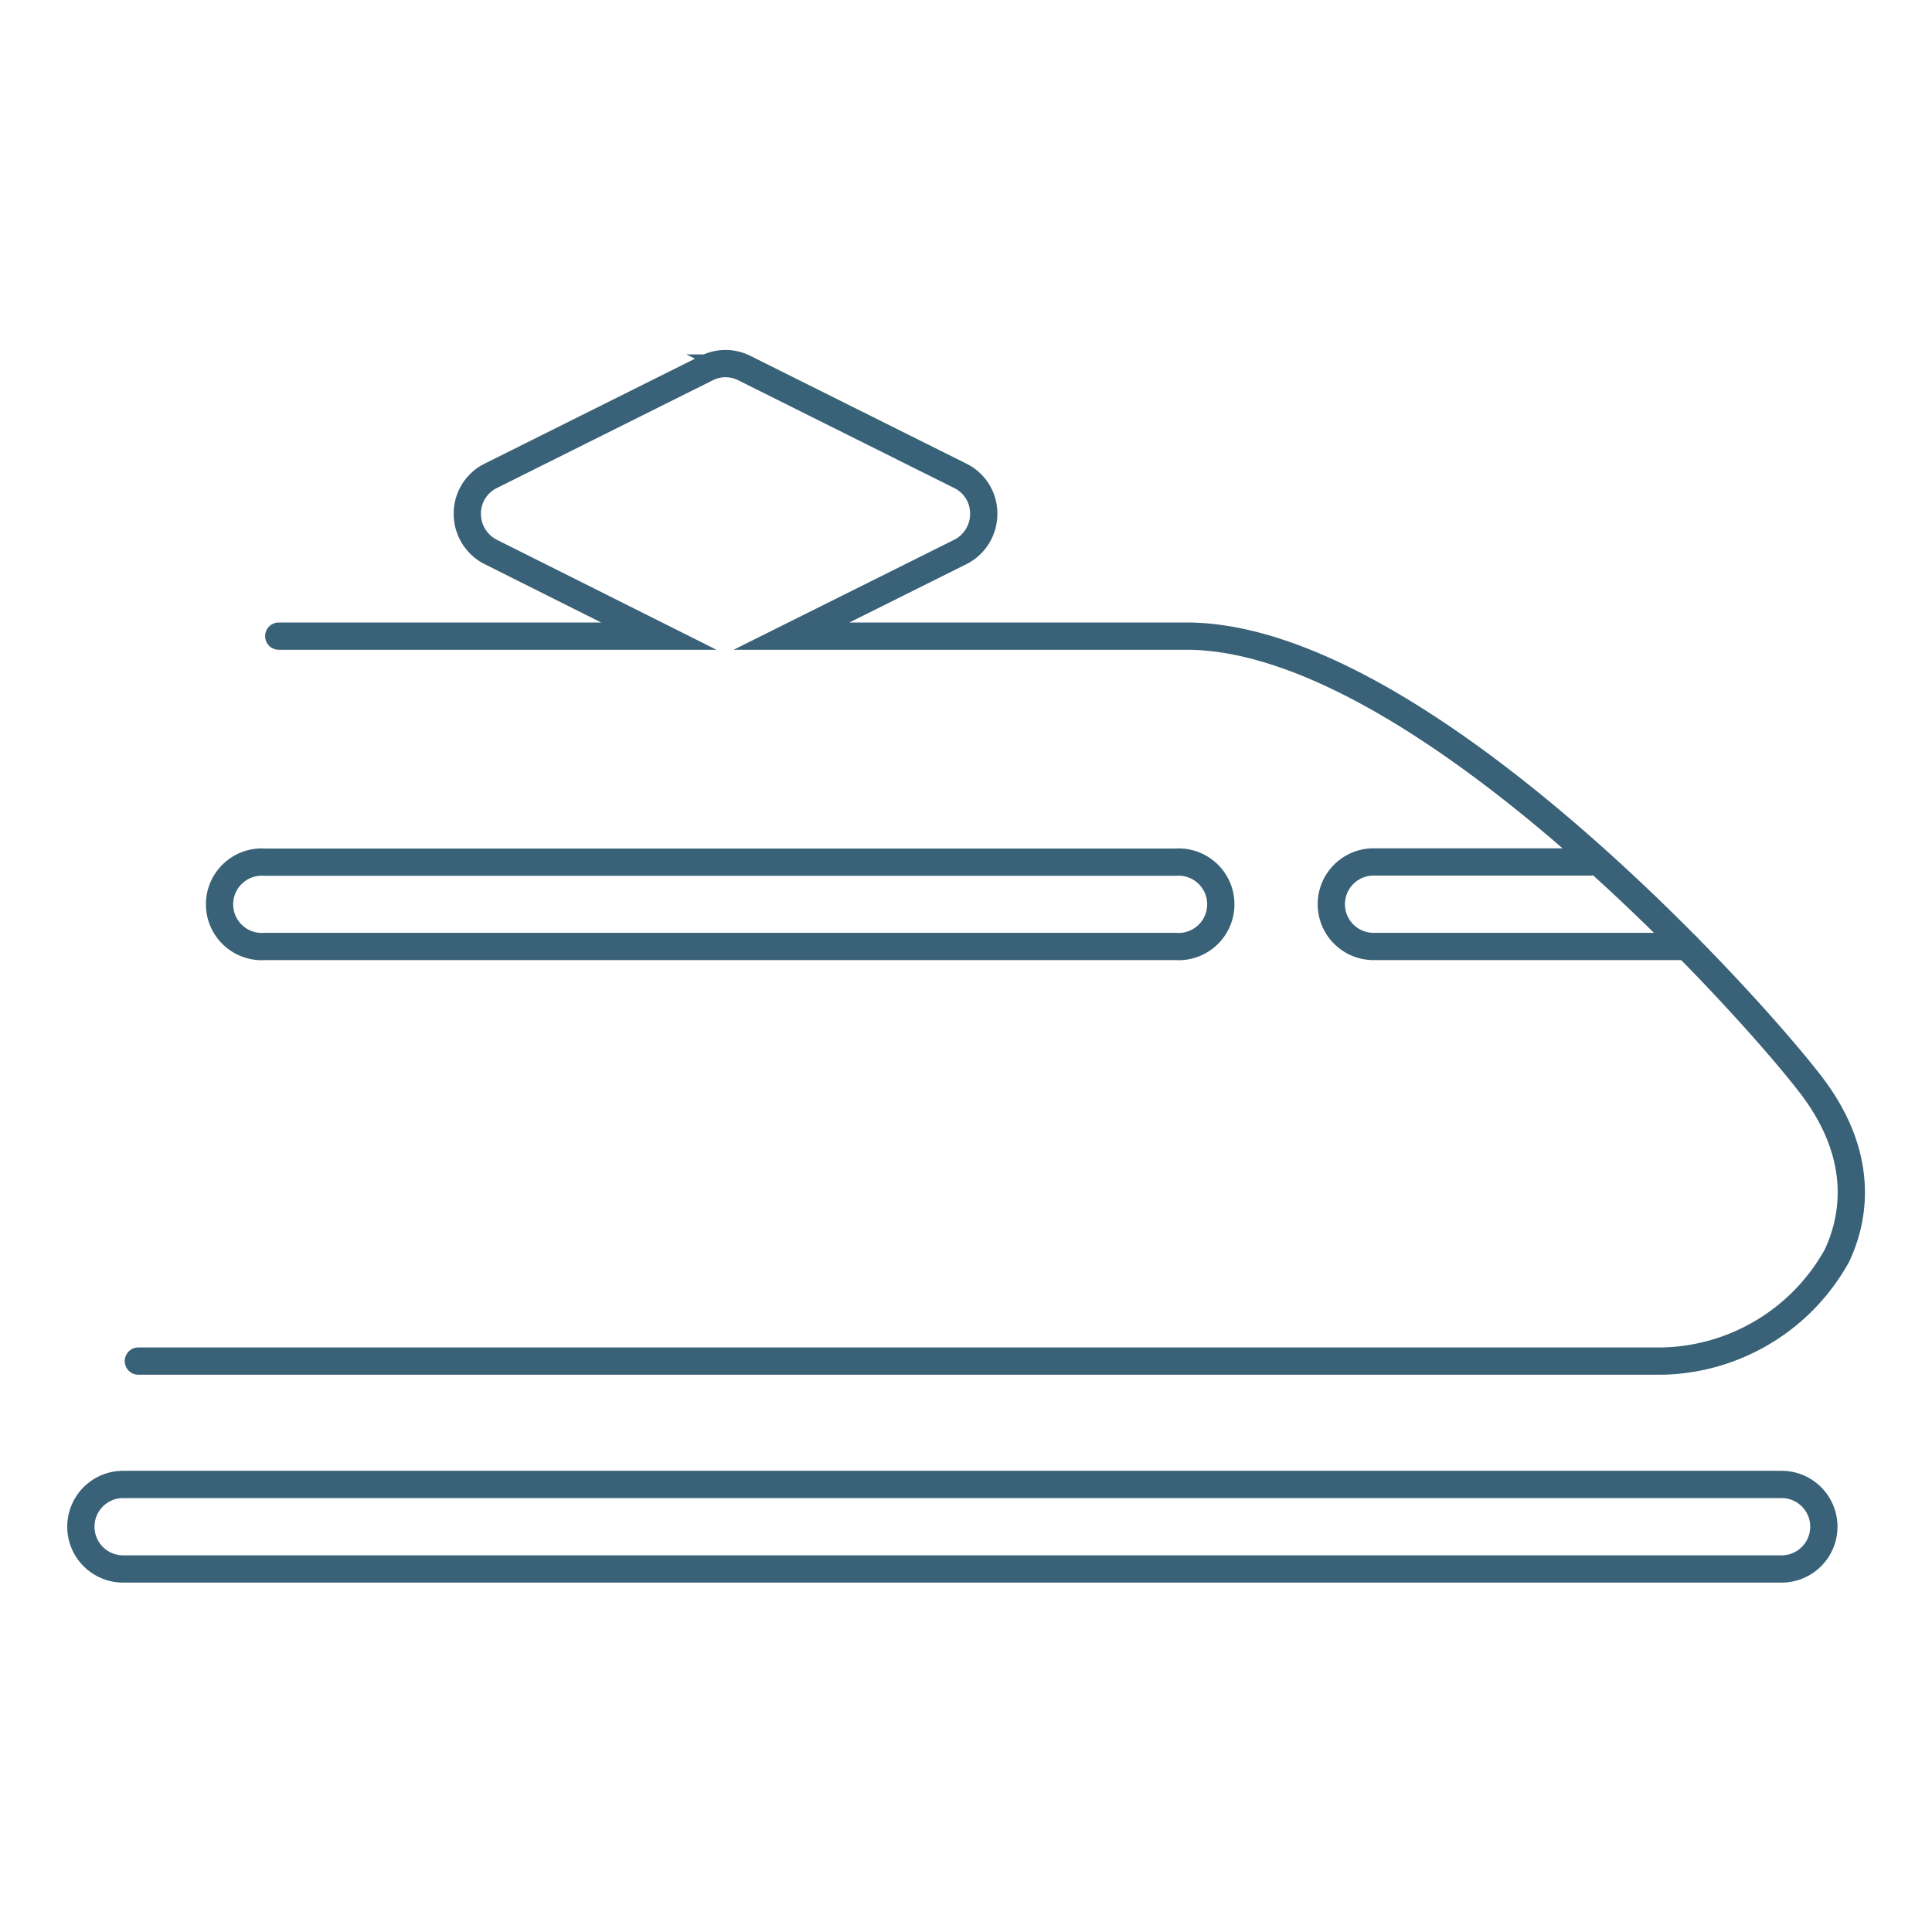
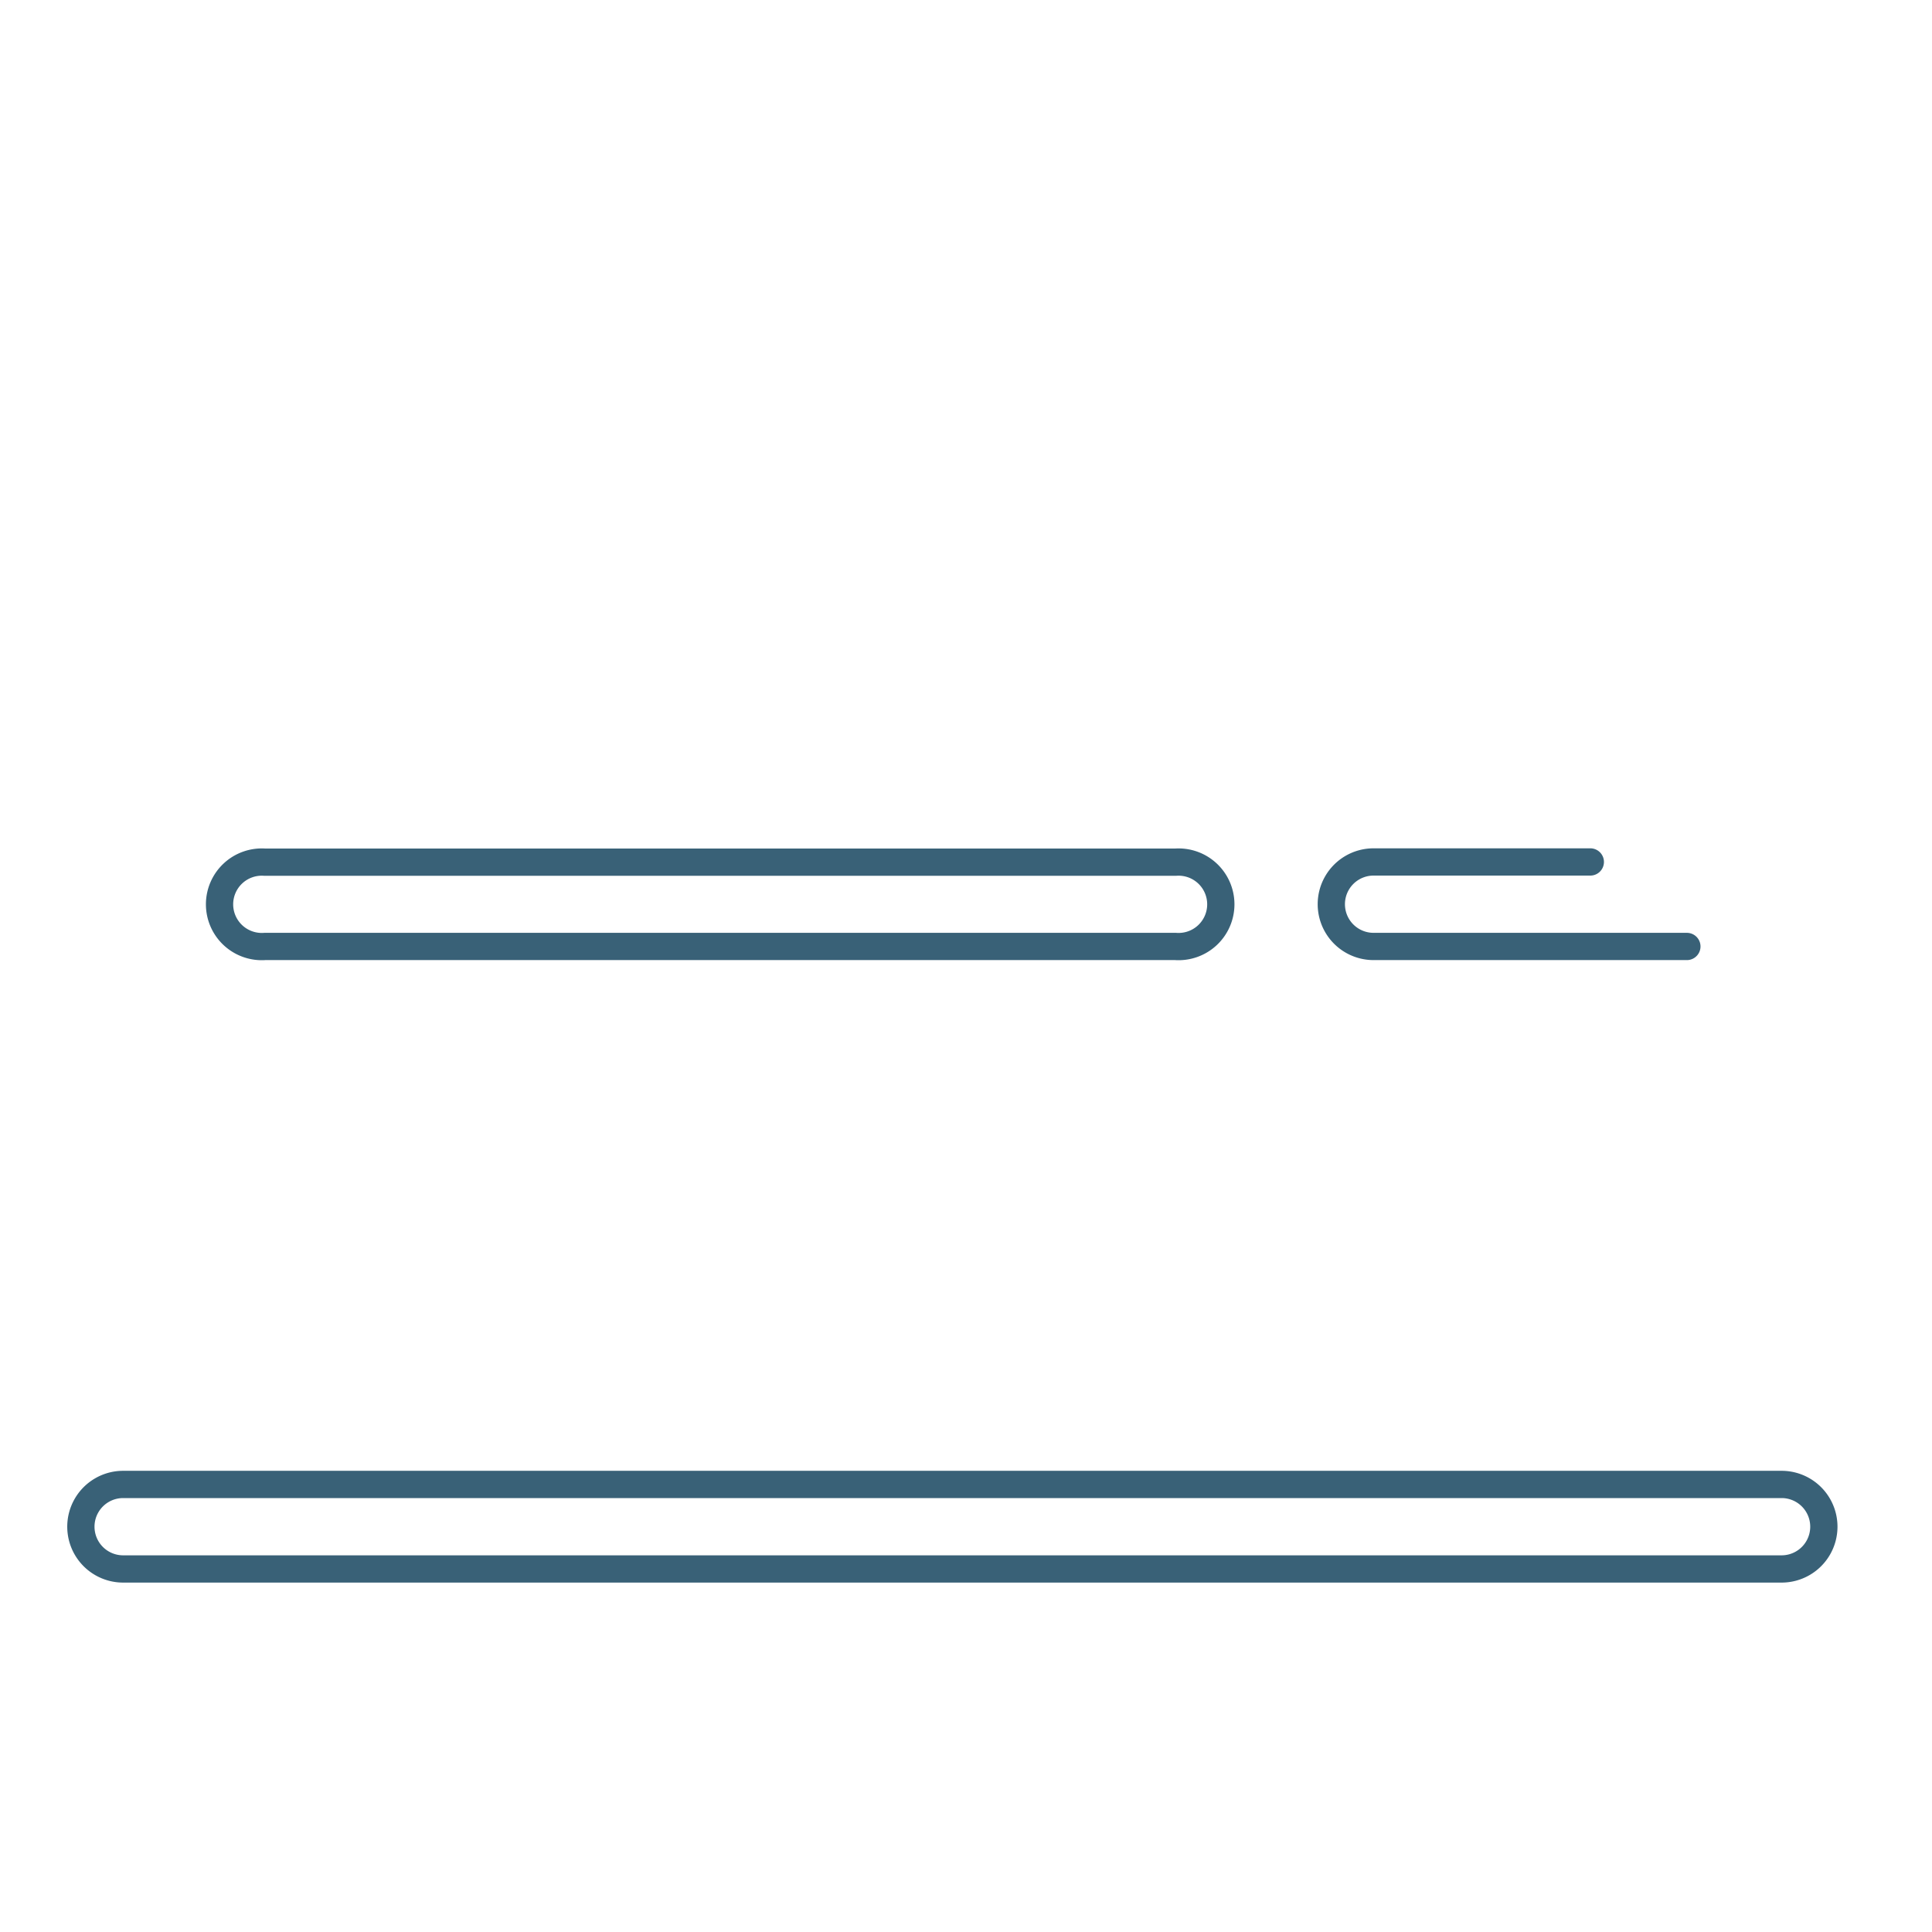
<svg xmlns="http://www.w3.org/2000/svg" viewBox="0 0 85.04 85.04">
  <defs>
    <style>.cls-1{fill:none;stroke:#396177;stroke-linecap:round;stroke-miterlimit:10;stroke-width:1.2px;}</style>
  </defs>
  <g id="Infrastructures_Thin" data-name="Infrastructures Thin">
-     <path class="cls-1" d="M6.09,59.91H73.17a9,9,0,0,0,7.68-4.63c.67-1.41,1.43-4.28-1.25-7.67C76.36,43.46,62.17,28,52.22,28H34.84l7.46-3.72a1.87,1.87,0,0,0,1-1.67,1.84,1.84,0,0,0-1-1.65l-9.54-4.76a1.84,1.84,0,0,0-1.65,0l-9.54,4.76a1.85,1.85,0,0,0-1,1.65,1.88,1.88,0,0,0,1,1.67L29,28H12.27" />
    <path class="cls-1" d="M78.42,69.06h-73a1.86,1.86,0,1,1,0-3.72h73a1.86,1.86,0,0,1,0,3.72Z" />
    <path class="cls-1" d="M70,37.94H60.46a1.86,1.86,0,1,0,0,3.72H74.25" />
    <path class="cls-1" d="M51.74,41.66H11.66a1.86,1.86,0,1,1,0-3.71H51.74a1.86,1.86,0,1,1,0,3.71Z" />
  </g>
</svg>